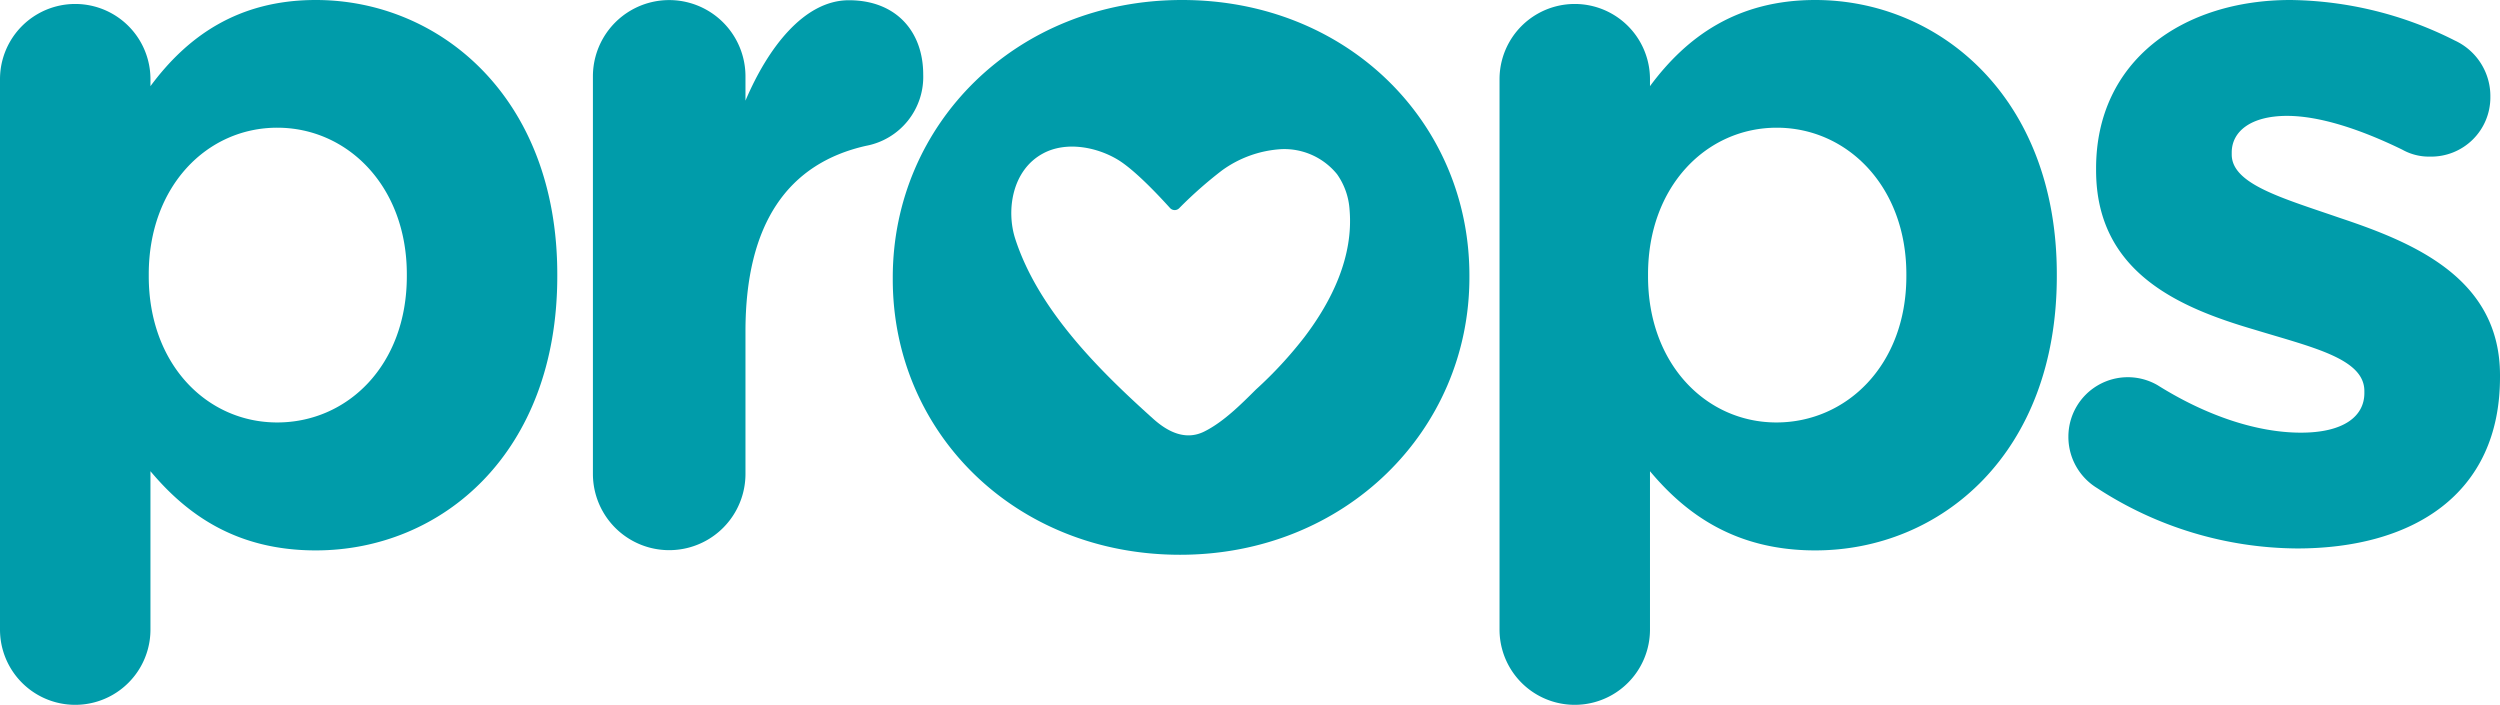
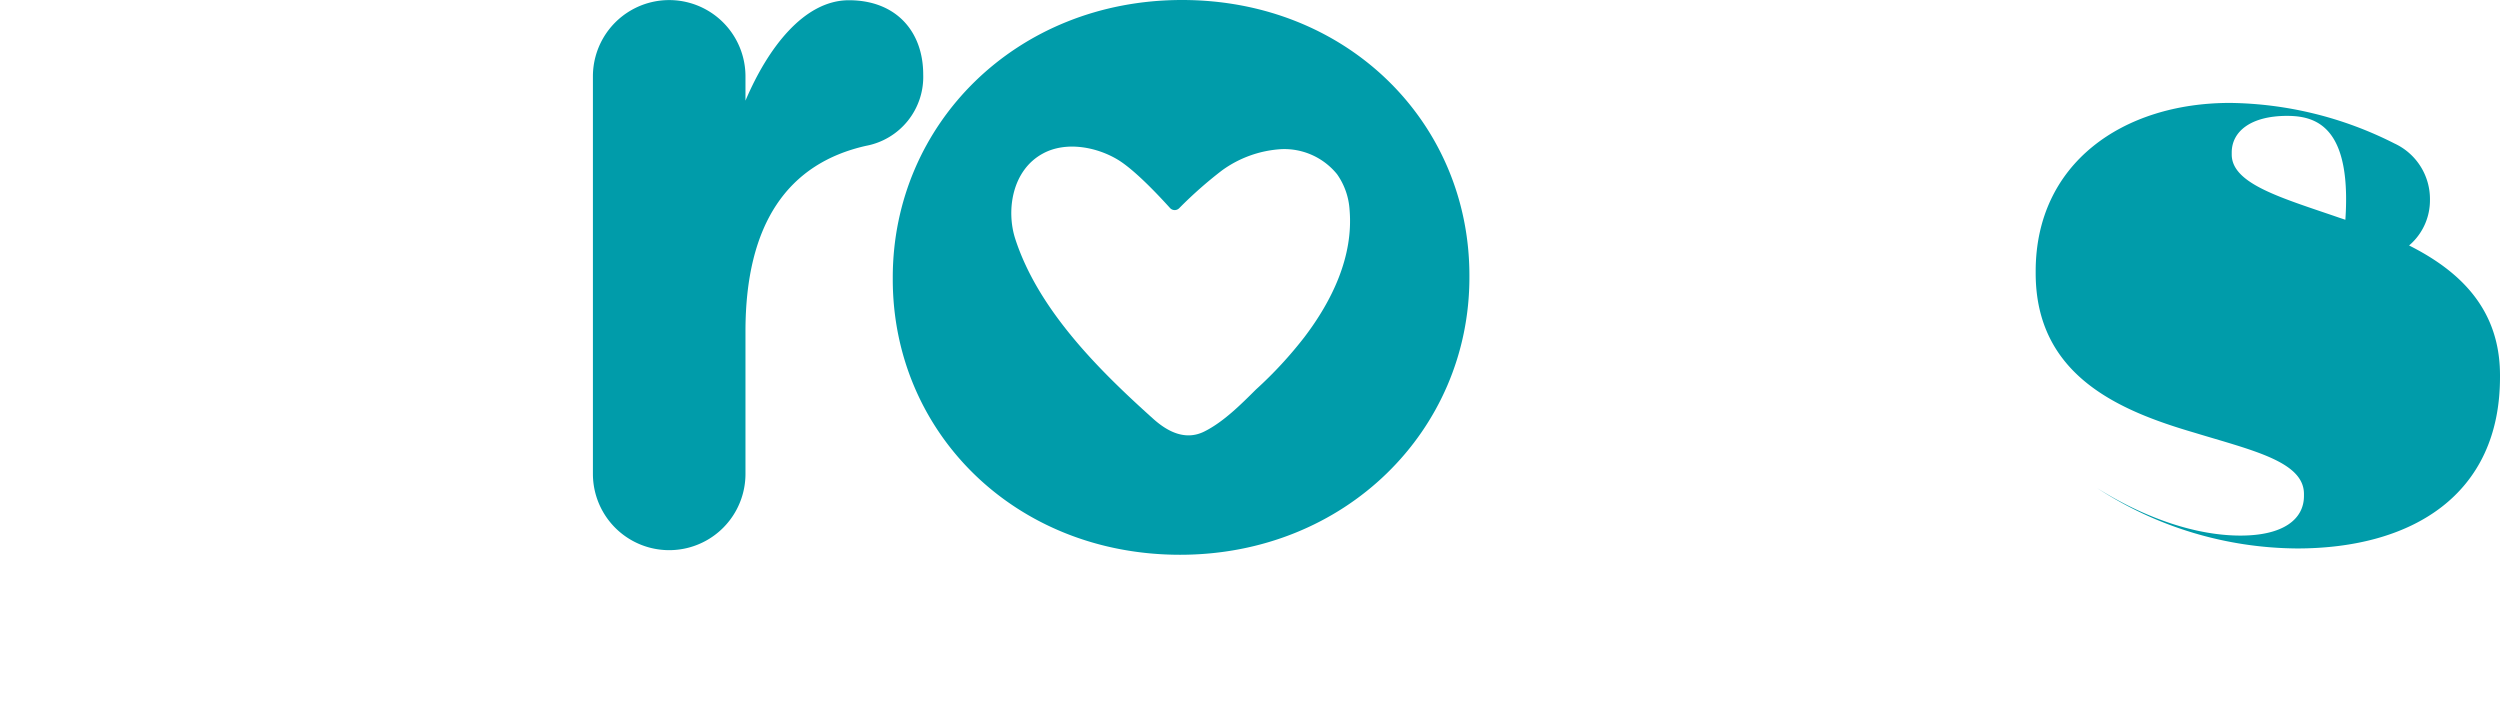
<svg xmlns="http://www.w3.org/2000/svg" id="Layer_1" data-name="Layer 1" viewBox="0 0 308.73 87.04">
  <defs>
    <style>.cls-1{fill:#009caa;}</style>
  </defs>
-   <path class="cls-1" d="M267.6,62.1a7.4,7.4,0,0,1-3.54-6.35,7.34,7.34,0,0,1,11-6.36c6.23,3.91,12.47,5.87,17.72,5.87s7.83-2,7.83-4.89v-.25c0-4-6.36-5.38-13.57-7.58-9.17-2.69-19.56-7-19.56-19.68v-.24c0-13.33,10.76-20.79,24-20.79a46,46,0,0,1,20.29,5,7.56,7.56,0,0,1,4.4,7,7.31,7.31,0,0,1-7.45,7.34,6.73,6.73,0,0,1-3.43-.86C300,17.73,295,16.14,291.07,16.14c-4.52,0-6.84,1.95-6.84,4.52v.25c0,3.66,6.23,5.37,13.32,7.82,9.17,3.06,19.81,7.46,19.81,19.44v.24c0,14.55-10.88,21.15-25.06,21.15A45.65,45.65,0,0,1,267.6,62.1Z" transform="translate(-8.63 -1.83)" />
-   <path class="cls-1" d="M8.63,11.61a9.29,9.29,0,0,1,18.58,0v.86C31.73,6.36,38,1.83,47.63,1.83c15.28,0,29.82,12,29.82,33.87v.24c0,21.88-14.3,33.86-29.82,33.86-9.91,0-16-4.52-20.42-9.78V79.58a9.29,9.29,0,0,1-18.58,0ZM58.87,35.94V35.7c0-10.88-7.33-18.1-16-18.1S27,24.82,27,35.7v.24C27,46.82,34.18,54,42.86,54S58.87,46.94,58.87,35.94Z" transform="translate(-8.63 -1.83)" />
+   <path class="cls-1" d="M267.6,62.1c6.23,3.91,12.47,5.87,17.72,5.87s7.83-2,7.83-4.89v-.25c0-4-6.36-5.38-13.57-7.58-9.17-2.69-19.56-7-19.56-19.68v-.24c0-13.33,10.76-20.79,24-20.79a46,46,0,0,1,20.29,5,7.56,7.56,0,0,1,4.4,7,7.31,7.31,0,0,1-7.45,7.34,6.73,6.73,0,0,1-3.43-.86C300,17.73,295,16.14,291.07,16.14c-4.52,0-6.84,1.95-6.84,4.52v.25c0,3.66,6.23,5.37,13.32,7.82,9.17,3.06,19.81,7.46,19.81,19.44v.24c0,14.55-10.88,21.15-25.06,21.15A45.65,45.65,0,0,1,267.6,62.1Z" transform="translate(-8.63 -1.83)" />
  <path class="cls-1" d="M81.85,11.26a9.42,9.42,0,1,1,18.84,0v3c2.73-6.44,7.2-12.4,12.77-12.4,5.83,0,9.18,3.85,9.18,9.18a8.66,8.66,0,0,1-7.07,8.8C106,22,100.69,29.36,100.69,42.75v17.6a9.42,9.42,0,1,1-18.84,0Z" transform="translate(-8.63 -1.83)" />
-   <path class="cls-1" d="M193.81,11.61a9.29,9.29,0,0,1,18.58,0v.86c4.52-6.11,10.76-10.64,20.41-10.64,15.28,0,29.83,12,29.83,33.87v.24c0,21.88-14.3,33.86-29.83,33.86-9.9,0-16-4.52-20.41-9.78V79.58a9.29,9.29,0,0,1-18.58,0Zm50.24,24.33V35.7c0-10.88-7.33-18.1-16-18.1s-15.9,7.22-15.9,18.1v.24C212.14,46.82,219.36,54,228,54S244.05,46.94,244.05,35.94Z" transform="translate(-8.63 -1.83)" />
  <path class="cls-1" d="M154.6,1.83c-20.5,0-35.72,15.35-35.72,34.26v.25c0,18.9,15.1,34,35.48,34S190.09,55,190.09,36.09v-.25C190.09,16.94,175,1.83,154.6,1.83Zm2.75,53.29c-2.35,1.17-4.58,0-6.36-1.62-6.69-6-14.18-13.46-17-22.22-1.11-3.5-.38-8.43,3.43-10.49,2.81-1.53,6.56-.84,9.2.73,2.18,1.3,5.25,4.62,6.5,6a.78.78,0,0,0,1.15,0,51.63,51.63,0,0,1,5.26-4.64,13.85,13.85,0,0,1,7.31-2.63,8.39,8.39,0,0,1,6.91,3.1,8.54,8.54,0,0,1,1.54,4.37c.5,5.77-2.16,11.24-5.56,15.72a50.35,50.35,0,0,1-6,6.49C161.87,51.78,159.72,53.94,157.35,55.12Z" transform="translate(-8.63 -1.83)" />
</svg>